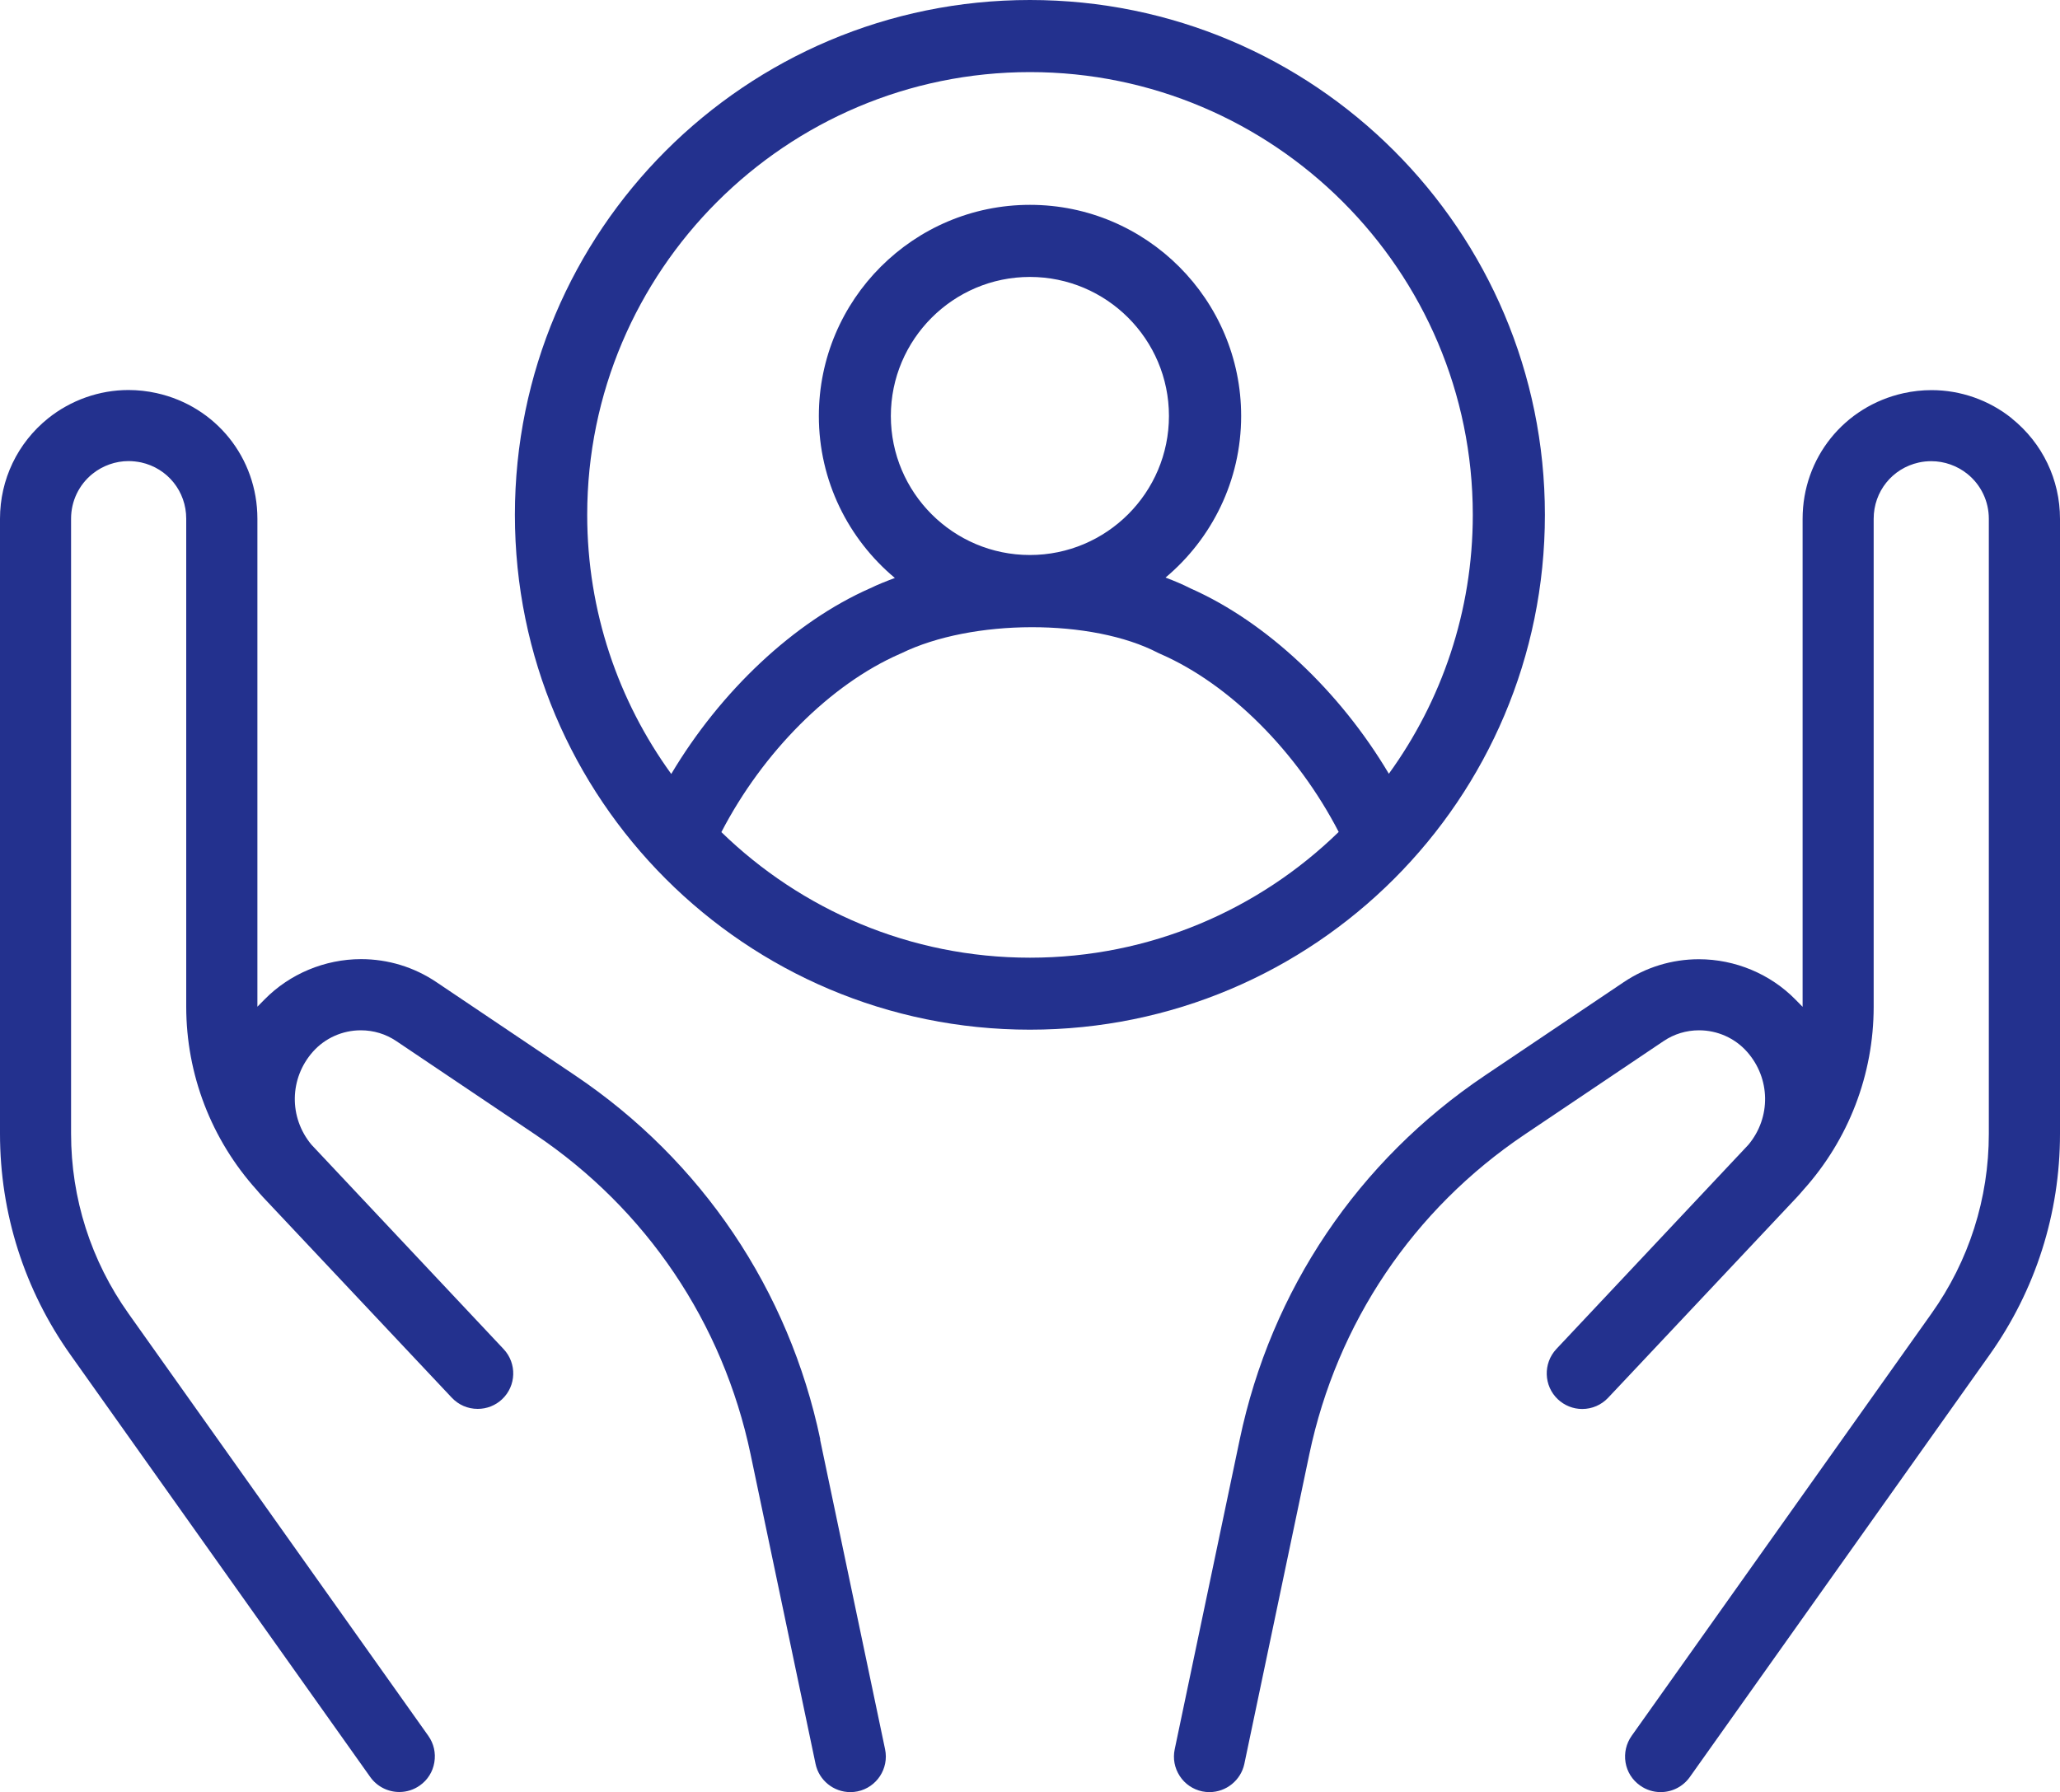
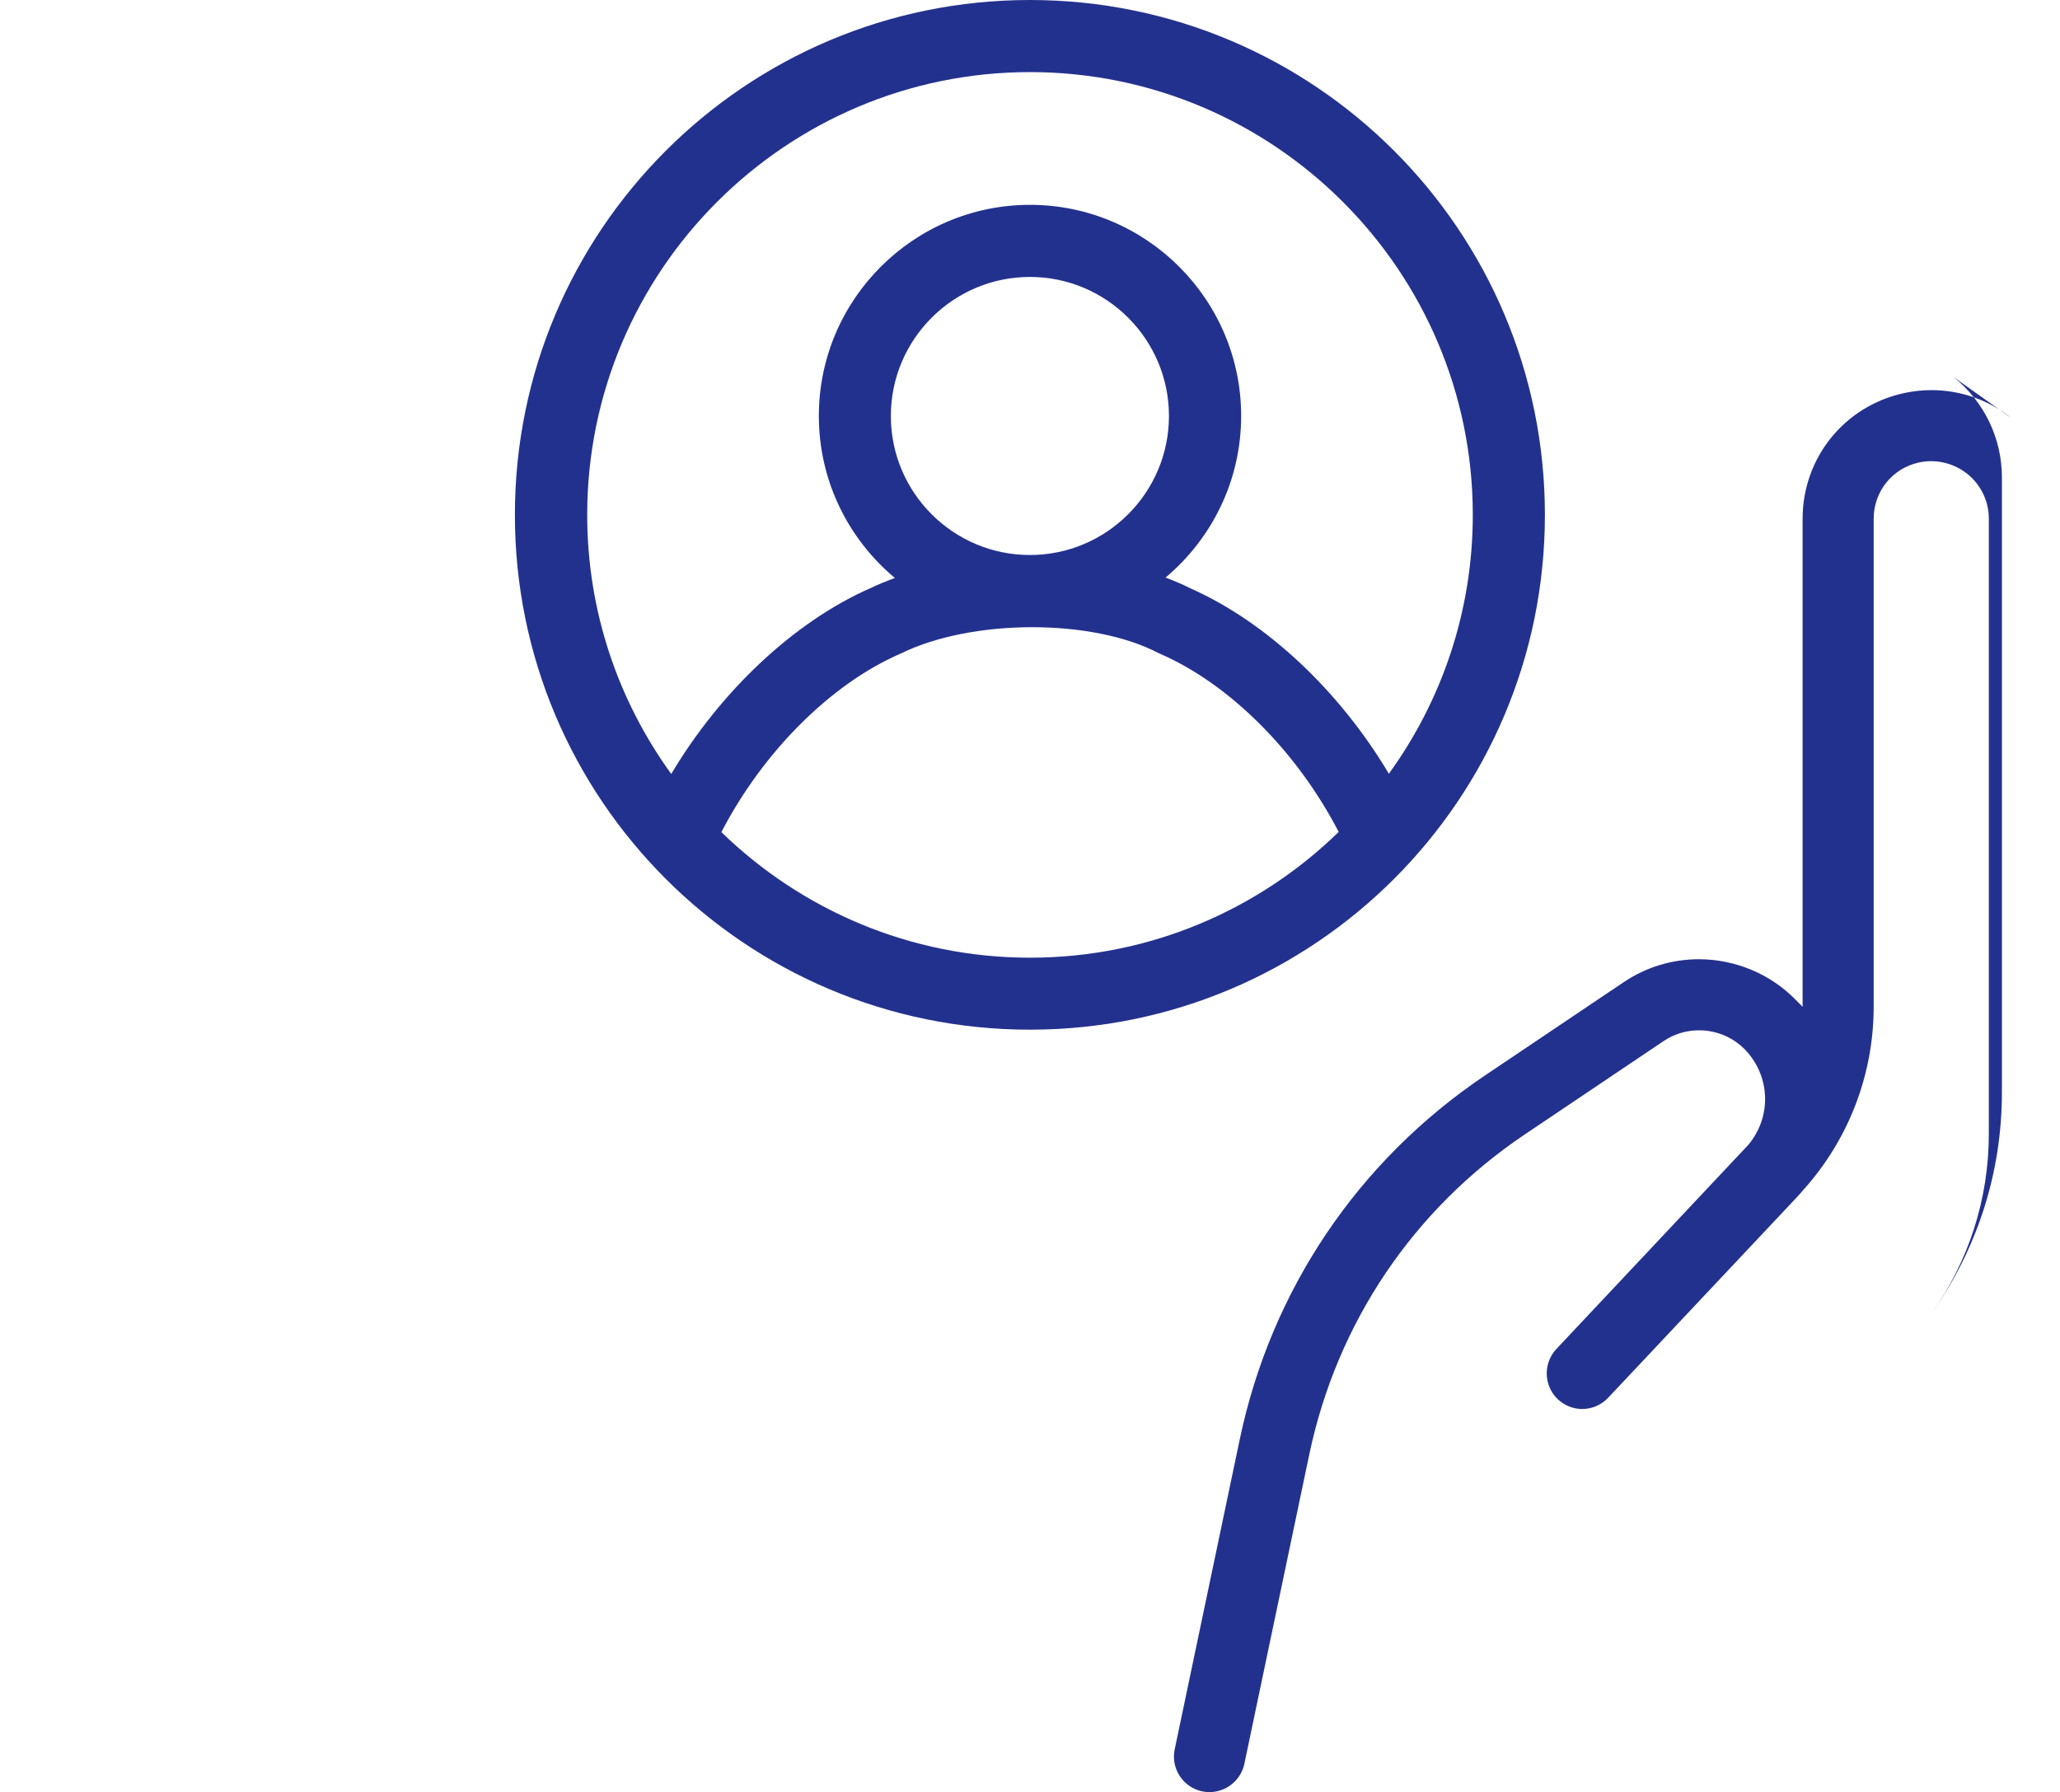
<svg xmlns="http://www.w3.org/2000/svg" id="_レイヤー_2" data-name="レイヤー_2" viewBox="0 0 200 174">
  <defs>
    <style>
      .cls-1 {
        fill: #23318e;
      }
    </style>
  </defs>
  <g id="icon">
    <g>
      <path class="cls-1" d="M99.99,0c-27.61,0-50,22.38-50,49.99s22.39,49.99,50,49.99,50-22.38,50-49.99S127.61,0,99.99,0ZM99.99,7c23.71,0,43,19.29,43,42.99,0,9.38-3.03,18.07-8.15,25.14-4.77-8.03-11.89-14.74-19.26-18-.76-.39-1.58-.73-2.42-1.05,4.48-3.76,7.34-9.4,7.34-15.69,0-11.3-9.2-20.5-20.5-20.5s-20.5,9.19-20.5,20.5c0,6.31,2.87,11.96,7.38,15.73-.83.31-1.64.63-2.4,1-7.38,3.25-14.52,9.98-19.31,18.03-5.13-7.08-8.16-15.77-8.16-25.16,0-23.71,19.29-42.99,43-42.99ZM86.49,40.39c0-7.44,6.06-13.5,13.5-13.5s13.5,6.05,13.5,13.5-6.06,13.5-13.5,13.5-13.5-6.05-13.5-13.5ZM70.04,80.79c4.03-7.77,10.58-14.34,17.31-17.29.05-.02.09-.04.14-.06,6.88-3.37,18.55-3.39,24.96-.04.07.04.14.07.22.1,6.74,2.94,13.28,9.51,17.3,17.28-7.75,7.55-18.32,12.21-29.97,12.21s-22.21-4.66-29.96-12.19Z" />
-       <path class="cls-1" d="M79.64,139.77c-3.05-14.52-11.51-27.08-23.82-35.36l-13.47-9.06c-2.16-1.45-4.68-2.22-7.29-2.22-3.52,0-6.94,1.43-9.38,3.92l-.69.7v-47.38c0-5.9-4.02-10.92-9.79-12.2-.9-.2-1.82-.3-2.73-.3-2.82,0-5.59.98-7.8,2.75C1.7,43.01,0,46.56,0,50.37v59.71c0,7.74,2.37,15.17,6.85,21.48l29.1,40.99c.65.91,1.7,1.45,2.82,1.45.72,0,1.41-.22,2-.64.75-.53,1.25-1.33,1.4-2.24s-.05-1.82-.59-2.58l-29.1-40.99c-3.65-5.14-5.58-11.18-5.58-17.48v-59.71c0-1.7.76-3.29,2.09-4.36.99-.79,2.23-1.23,3.49-1.23.41,0,.82.05,1.22.13,2.58.57,4.38,2.82,4.38,5.46v47.38c0,6.58,2.43,12.9,6.85,17.81.19.22.38.45.58.66,2.56,2.71,18.3,19.44,18.35,19.5.66.7,1.55,1.09,2.52,1.09.88,0,1.72-.33,2.36-.93,1.39-1.3,1.46-3.49.15-4.88l-18.65-19.84c-2.21-2.65-2.15-6.45.14-9.03,1.17-1.32,2.87-2.08,4.65-2.08,1.24,0,2.43.36,3.45,1.05l13.47,9.06c10.81,7.27,18.24,18.29,20.92,31.05l6.31,30.07c.33,1.59,1.75,2.74,3.37,2.74.24,0,.48-.02.71-.07,1.86-.39,3.06-2.22,2.67-4.09l-6.31-30.07Z" />
-       <path class="cls-1" d="M195.33,40.63c-2.21-1.78-4.98-2.75-7.8-2.75-.91,0-1.83.1-2.73.3-5.76,1.28-9.79,6.29-9.79,12.2v47.38l-.69-.7c-2.44-2.49-5.86-3.92-9.38-3.92-2.61,0-5.13.77-7.29,2.22l-13.47,9.06c-12.32,8.28-20.78,20.83-23.82,35.36l-6.31,30.07c-.19.9-.02,1.82.49,2.6.5.77,1.28,1.3,2.18,1.49.24.05.47.07.71.07,1.62,0,3.04-1.15,3.38-2.74l6.31-30.07c2.68-12.75,10.1-23.78,20.92-31.05l13.47-9.06c1.02-.69,2.21-1.05,3.45-1.05,1.78,0,3.48.76,4.65,2.08,2.29,2.58,2.35,6.38.14,9.03,0,0-18.58,19.77-18.65,19.84-1.3,1.39-1.23,3.58.15,4.88.64.6,1.48.94,2.36.94.96,0,1.86-.39,2.52-1.09.03-.03.97-1.03,2.43-2.58,4.53-4.82,13.99-14.87,15.92-16.92.2-.21.39-.44.59-.67,4.41-4.9,6.84-11.22,6.84-17.8v-47.38c0-2.64,1.8-4.89,4.38-5.46.4-.09.81-.13,1.22-.13,1.26,0,2.5.44,3.49,1.23,1.33,1.07,2.09,2.66,2.09,4.36v59.71c0,6.3-1.93,12.35-5.58,17.48l-29.1,40.99c-.53.75-.74,1.67-.59,2.58.15.91.65,1.7,1.41,2.24.59.42,1.28.64,2,.64,1.12,0,2.17-.54,2.82-1.45l29.1-40.99c4.48-6.31,6.85-13.74,6.85-21.48v-59.71c0-3.81-1.71-7.36-4.67-9.74Z" />
+       <path class="cls-1" d="M195.33,40.63c-2.21-1.78-4.98-2.75-7.8-2.75-.91,0-1.83.1-2.73.3-5.76,1.28-9.79,6.29-9.79,12.2v47.38l-.69-.7c-2.44-2.49-5.86-3.92-9.38-3.92-2.61,0-5.13.77-7.29,2.22l-13.47,9.06c-12.32,8.28-20.78,20.83-23.82,35.36l-6.31,30.07c-.19.9-.02,1.82.49,2.6.5.77,1.28,1.3,2.18,1.49.24.05.47.07.71.07,1.62,0,3.04-1.15,3.38-2.74l6.31-30.07c2.68-12.75,10.1-23.78,20.92-31.05l13.47-9.06c1.02-.69,2.21-1.05,3.45-1.05,1.78,0,3.48.76,4.65,2.08,2.29,2.58,2.35,6.38.14,9.03,0,0-18.58,19.77-18.65,19.84-1.3,1.39-1.23,3.58.15,4.88.64.6,1.48.94,2.36.94.96,0,1.86-.39,2.52-1.09.03-.03.97-1.03,2.43-2.58,4.53-4.82,13.99-14.87,15.92-16.92.2-.21.39-.44.59-.67,4.41-4.9,6.84-11.22,6.84-17.8v-47.38c0-2.64,1.8-4.89,4.38-5.46.4-.09.81-.13,1.22-.13,1.26,0,2.5.44,3.49,1.23,1.33,1.07,2.09,2.66,2.09,4.36v59.71c0,6.3-1.93,12.35-5.58,17.48l-29.1,40.99l29.1-40.99c4.48-6.31,6.85-13.74,6.85-21.48v-59.71c0-3.81-1.71-7.36-4.67-9.74Z" />
    </g>
  </g>
</svg>